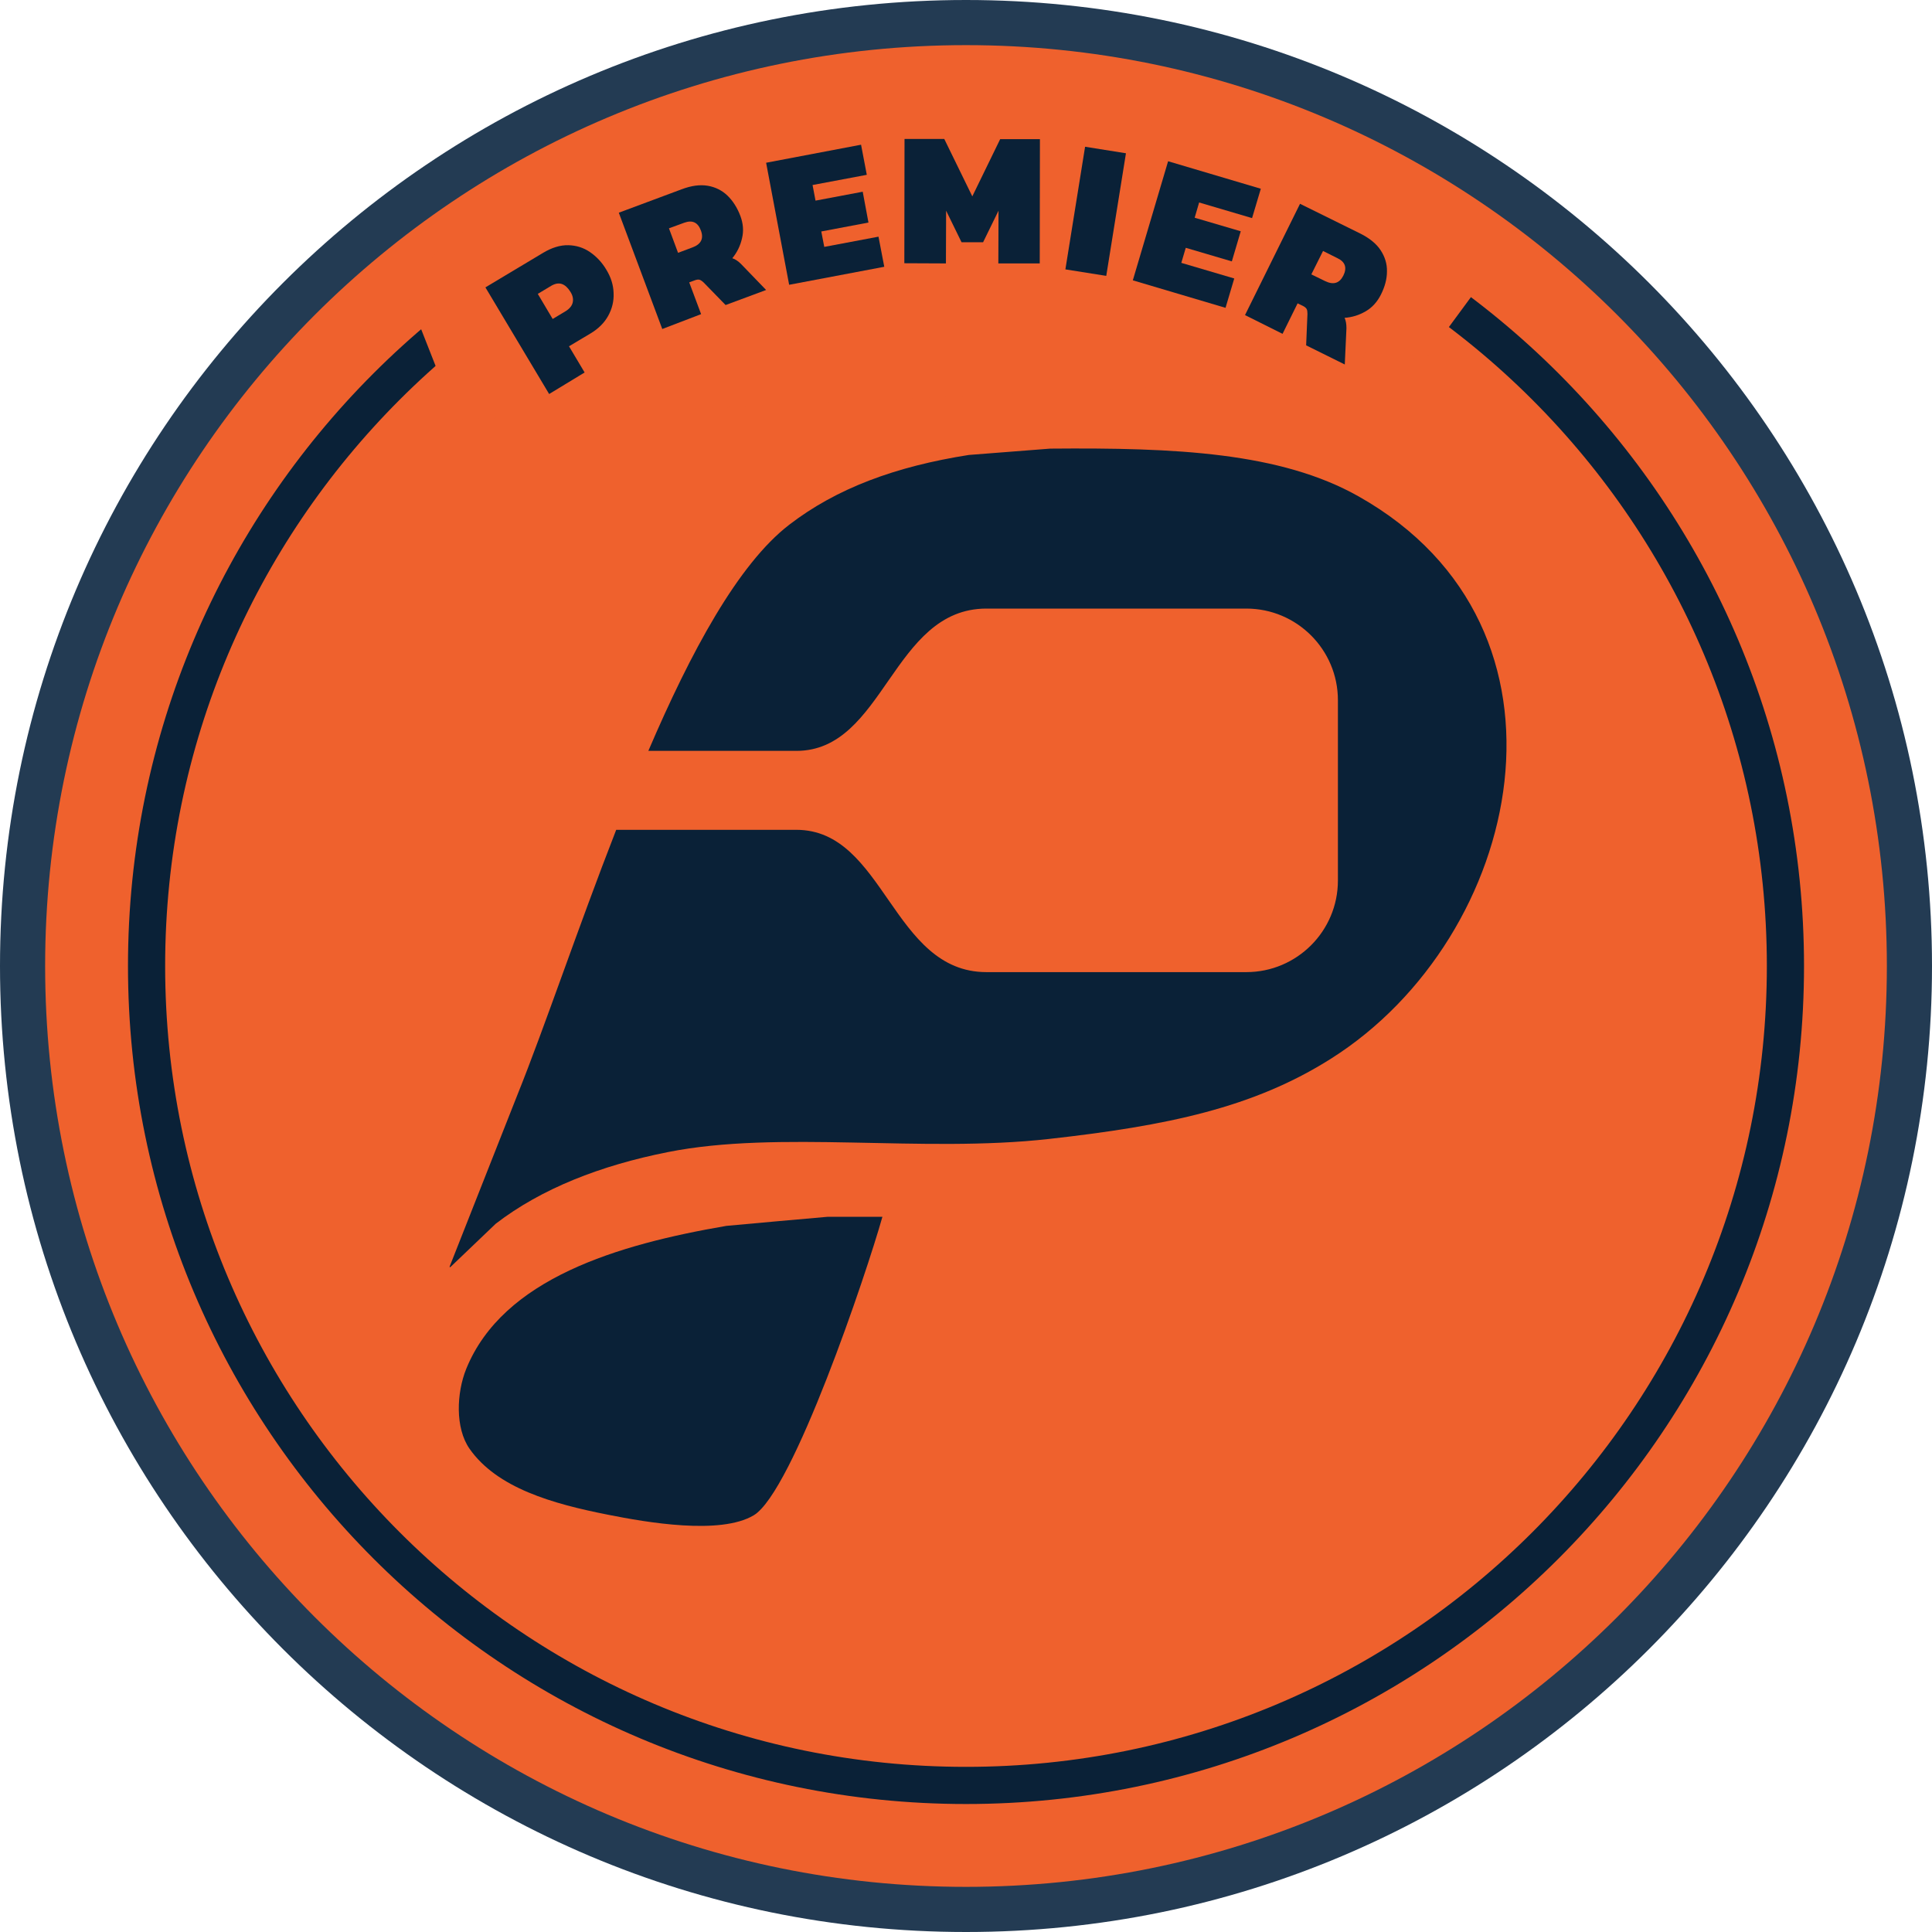
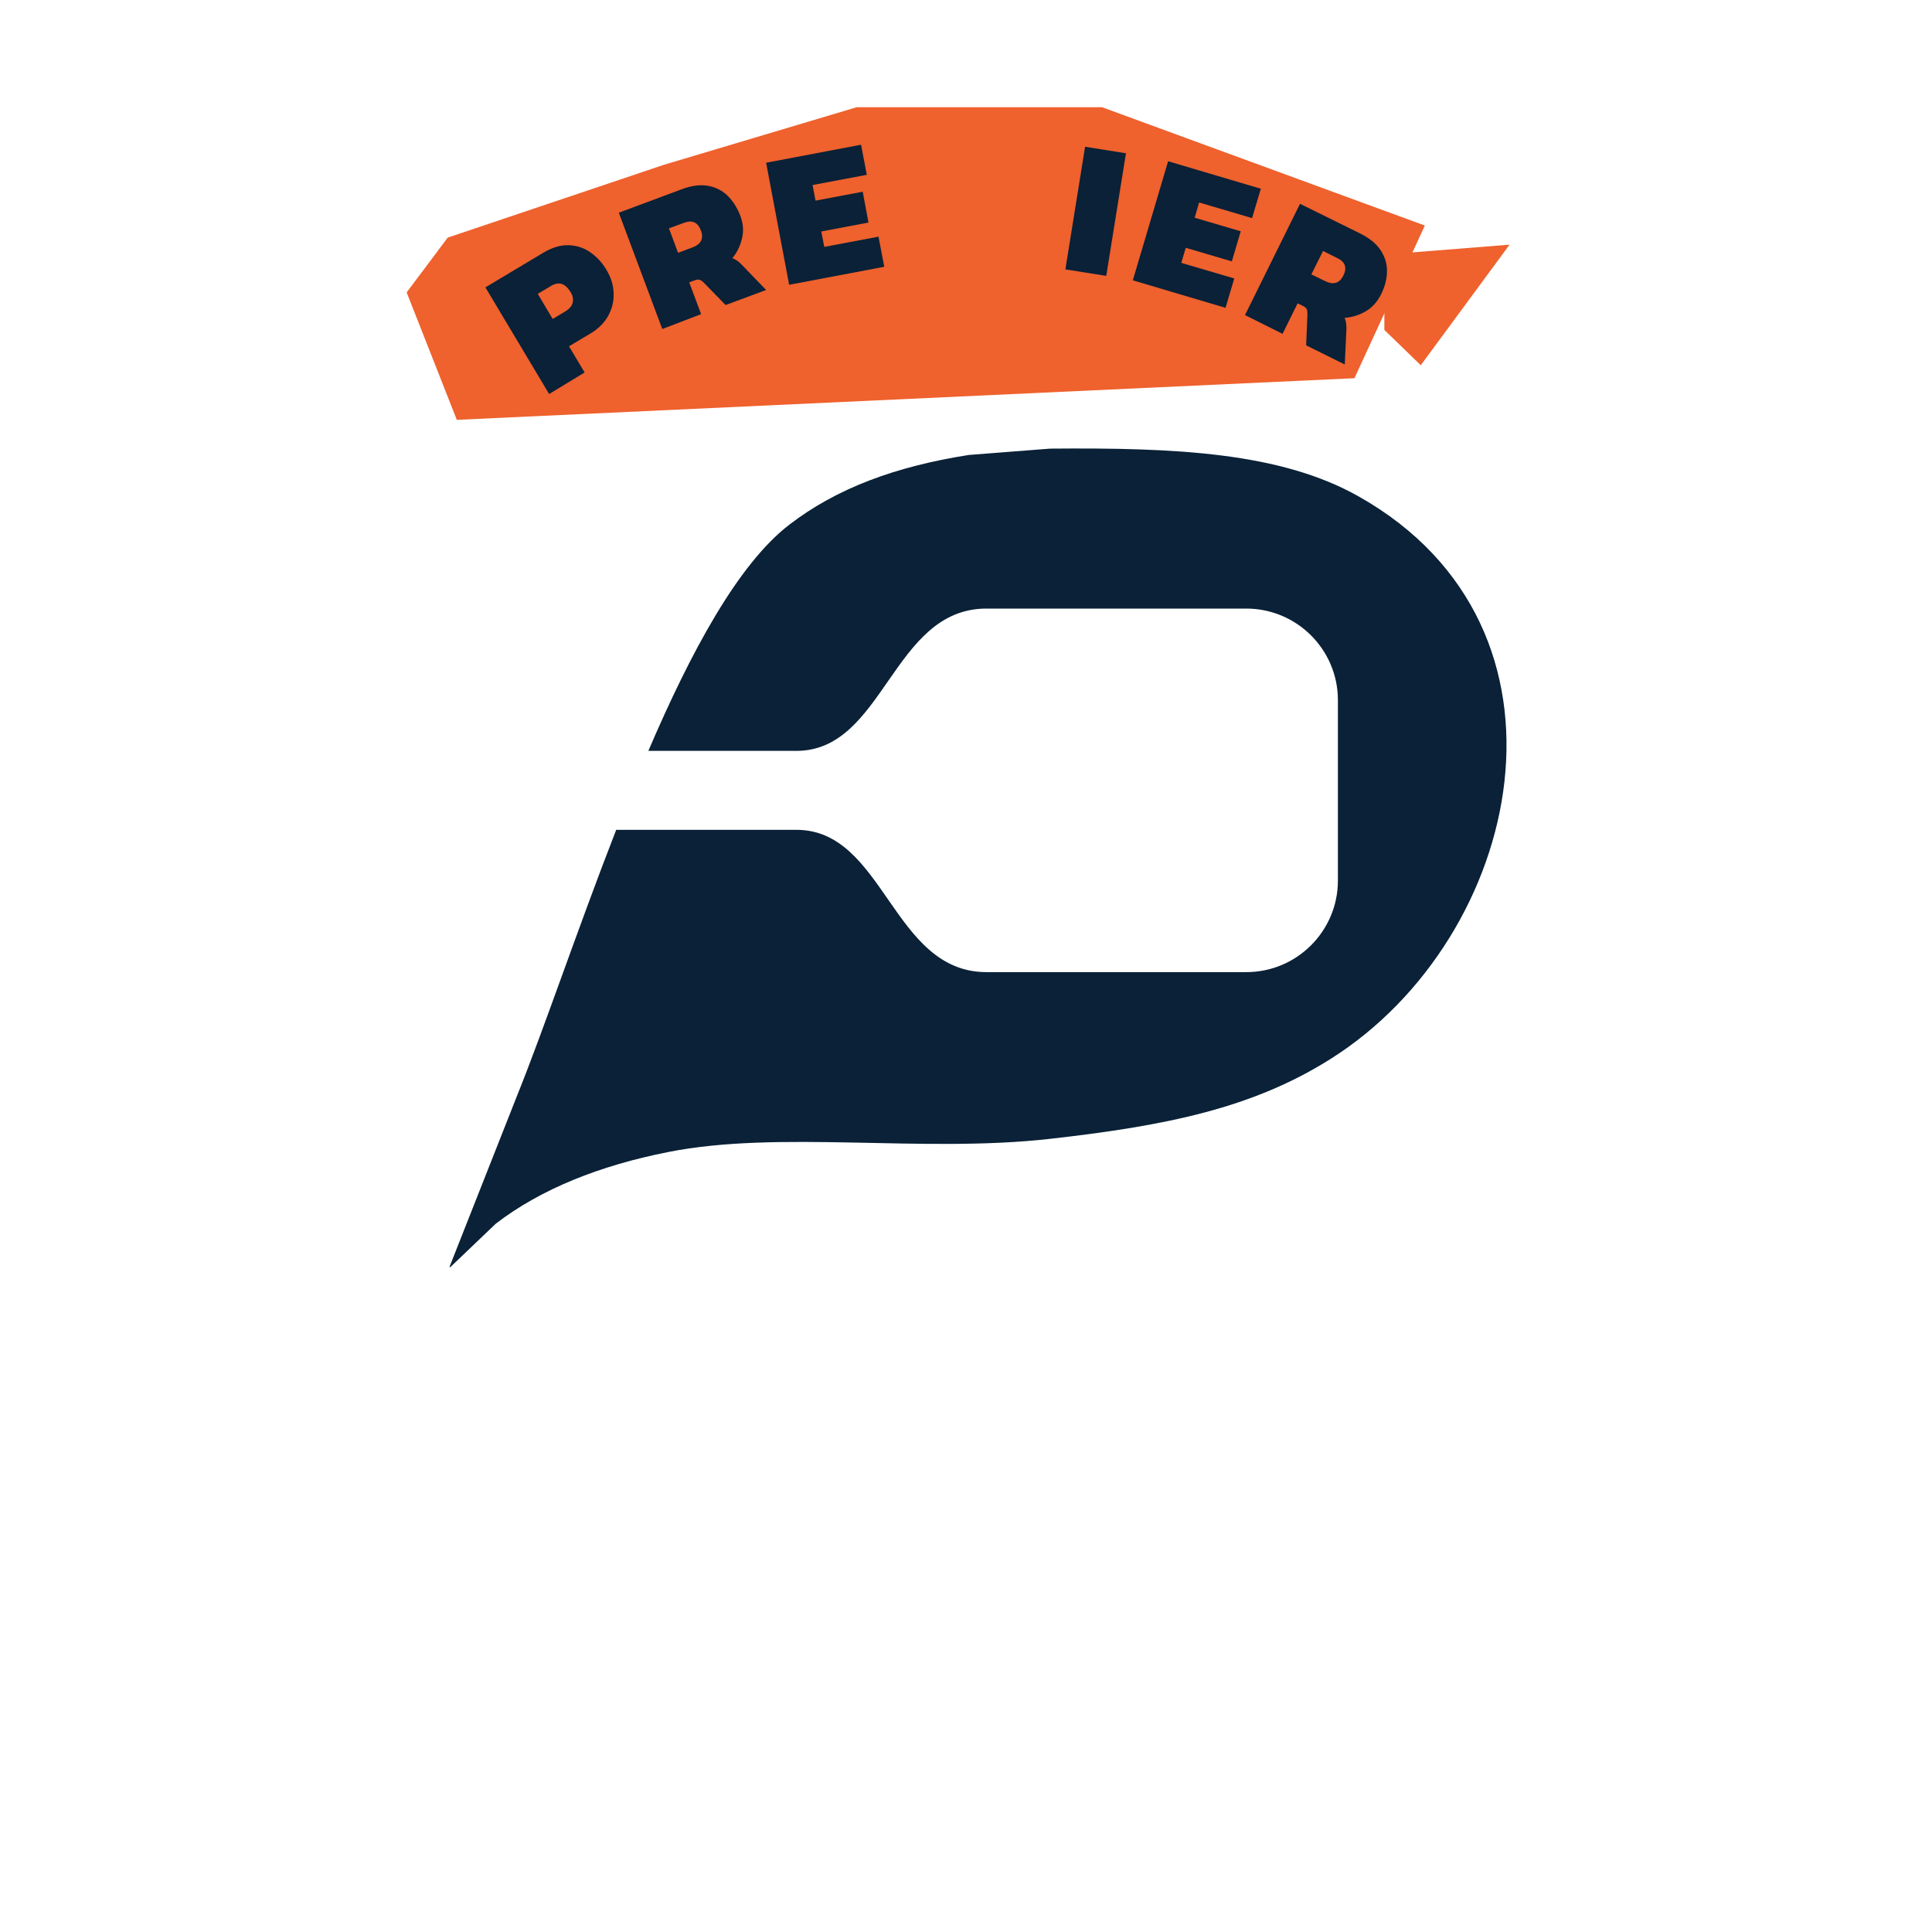
<svg xmlns="http://www.w3.org/2000/svg" width="72" height="72" viewBox="0 0 72 72" fill="none">
  <g clip-path="url(#clip0_3138_496)">
-     <path d="M36 72C55.882 72 72 55.882 72 36C72 16.118 55.882 0 36 0C16.118 0 0 16.118 0 36C0 55.882 16.118 72 36 72Z" fill="#233B53" />
-     <path d="M36 70.318C54.953 70.318 70.318 54.953 70.318 36C70.318 17.047 54.953 1.682 36 1.682C17.047 1.682 1.682 17.047 1.682 36C1.682 54.953 17.047 70.318 36 70.318Z" fill="#EF612D" />
-     <path fill-rule="evenodd" clip-rule="evenodd" d="M30.849 45.346C31.528 45.346 32.206 45.346 32.885 45.346C32.289 47.465 29.548 55.599 28.087 56.472C26.841 57.212 24.092 56.735 22.666 56.451C20.589 56.042 18.519 55.454 17.495 53.986C16.962 53.218 17.01 51.916 17.377 51.009C18.748 47.645 23.026 46.378 27.069 45.685C28.329 45.568 29.589 45.457 30.849 45.346Z" fill="#0A2137" />
    <path fill-rule="evenodd" clip-rule="evenodd" d="M50.629 18.498C47.721 16.858 43.816 16.678 39.136 16.719C38.125 16.795 37.115 16.878 36.104 16.955C33.376 17.384 31.181 18.194 29.409 19.558C27.505 21.025 25.74 24.3 24.162 27.983H29.679C32.961 27.983 33.245 22.68 36.761 22.68H46.447C48.33 22.68 49.86 24.21 49.86 26.093V29.458V32.815C49.86 34.698 48.33 36.228 46.447 36.228H36.761C33.245 36.228 32.968 30.925 29.679 30.925H22.964C21.531 34.602 20.285 38.312 19.281 40.805C18.436 42.937 17.599 45.076 16.754 47.208C16.761 47.215 16.768 47.222 16.775 47.229C17.342 46.689 17.91 46.142 18.478 45.602C20.181 44.294 22.375 43.435 24.881 42.937C29.035 42.106 34.352 42.978 39.095 42.445C43.484 41.954 46.71 41.289 49.611 39.448C56.755 34.927 59.345 23.407 50.629 18.498Z" fill="#0A2137" />
-     <path d="M36 66.538C52.865 66.538 66.538 52.865 66.538 36C66.538 19.134 52.865 5.462 36 5.462C19.134 5.462 5.462 19.134 5.462 36C5.462 52.865 19.134 66.538 36 66.538Z" stroke="#0A2137" stroke-width="1.385" stroke-miterlimit="22.926" stroke-linecap="round" />
    <path d="M15.155 10.897L17.024 15.646L50.476 14.095L53.1 8.405L41.068 3.995H31.929L24.743 6.141L16.685 8.855L15.155 10.897Z" fill="#EF612D" />
    <path d="M52.948 13.611L51.591 12.295V11.665L51.902 9.464L56.257 9.118L52.948 13.611Z" fill="#EF612D" />
    <path d="M20.465 14.684L18.09 10.71L20.229 9.429C20.561 9.228 20.88 9.131 21.178 9.138C21.475 9.145 21.745 9.228 21.988 9.395C22.23 9.561 22.438 9.782 22.597 10.052C22.77 10.336 22.86 10.627 22.867 10.925C22.881 11.222 22.811 11.506 22.666 11.769C22.521 12.032 22.299 12.254 21.995 12.434L21.205 12.905L21.787 13.881L20.465 14.684ZM20.596 11.887L21.081 11.596C21.226 11.506 21.316 11.395 21.344 11.271C21.372 11.139 21.344 11.008 21.254 10.869C21.164 10.724 21.06 10.627 20.942 10.585C20.825 10.544 20.693 10.565 20.548 10.648L20.042 10.952L20.596 11.887Z" fill="#0A2137" />
    <path d="M24.681 12.261L23.061 7.927L25.401 7.055C25.768 6.916 26.086 6.875 26.377 6.923C26.661 6.972 26.91 7.096 27.111 7.29C27.311 7.484 27.471 7.733 27.588 8.038C27.699 8.329 27.72 8.612 27.651 8.889C27.588 9.166 27.464 9.415 27.291 9.623C27.401 9.658 27.512 9.734 27.616 9.838L28.551 10.807L27.041 11.368L26.225 10.53C26.169 10.475 26.114 10.44 26.072 10.426C26.024 10.412 25.968 10.419 25.892 10.447L25.685 10.523L26.128 11.707L24.681 12.261ZM25.269 9.422L25.802 9.222C26.128 9.104 26.232 8.889 26.121 8.592C26.01 8.287 25.802 8.19 25.498 8.301L24.93 8.509L25.269 9.422Z" fill="#0A2137" />
    <path d="M29.409 10.613L28.551 6.065L32.089 5.393L32.303 6.515L30.282 6.895L30.392 7.477L32.151 7.145L32.365 8.294L30.607 8.626L30.718 9.201L32.739 8.82L32.954 9.942L29.409 10.613Z" fill="#0A2137" />
-     <path d="M33.702 9.81L33.709 5.178H35.19L36.235 7.318L37.274 5.185H38.755L38.748 9.817H37.205L37.212 7.851L36.637 9.028H35.834L35.259 7.851L35.252 9.817L33.702 9.81Z" fill="#0A2137" />
    <path d="M39.704 10.039L40.438 5.469L41.961 5.712L41.227 10.281L39.704 10.039Z" fill="#0A2137" />
    <path d="M42.217 10.447L43.532 6.009L46.987 7.034L46.661 8.128L44.688 7.546L44.522 8.114L46.239 8.619L45.907 9.741L44.19 9.235L44.024 9.796L45.997 10.378L45.672 11.472L42.217 10.447Z" fill="#0A2137" />
    <path d="M46.398 11.742L48.448 7.595L50.691 8.702C51.037 8.875 51.293 9.083 51.452 9.325C51.611 9.568 51.695 9.831 51.688 10.115C51.688 10.399 51.611 10.682 51.466 10.973C51.328 11.25 51.134 11.465 50.892 11.603C50.642 11.748 50.386 11.825 50.109 11.845C50.158 11.949 50.178 12.081 50.178 12.233L50.116 13.583L48.676 12.87L48.725 11.7C48.725 11.624 48.718 11.562 48.697 11.52C48.676 11.479 48.628 11.437 48.559 11.402L48.358 11.305L47.797 12.441L46.398 11.742ZM48.87 10.225L49.382 10.475C49.694 10.627 49.915 10.558 50.061 10.274C50.206 9.983 50.137 9.762 49.846 9.623L49.306 9.353L48.87 10.225Z" fill="#0A2137" />
  </g>
  <defs>
    <clipPath id="clip0_3138_496">
      <rect width="72" height="72" fill="white" />
    </clipPath>
  </defs>
</svg>